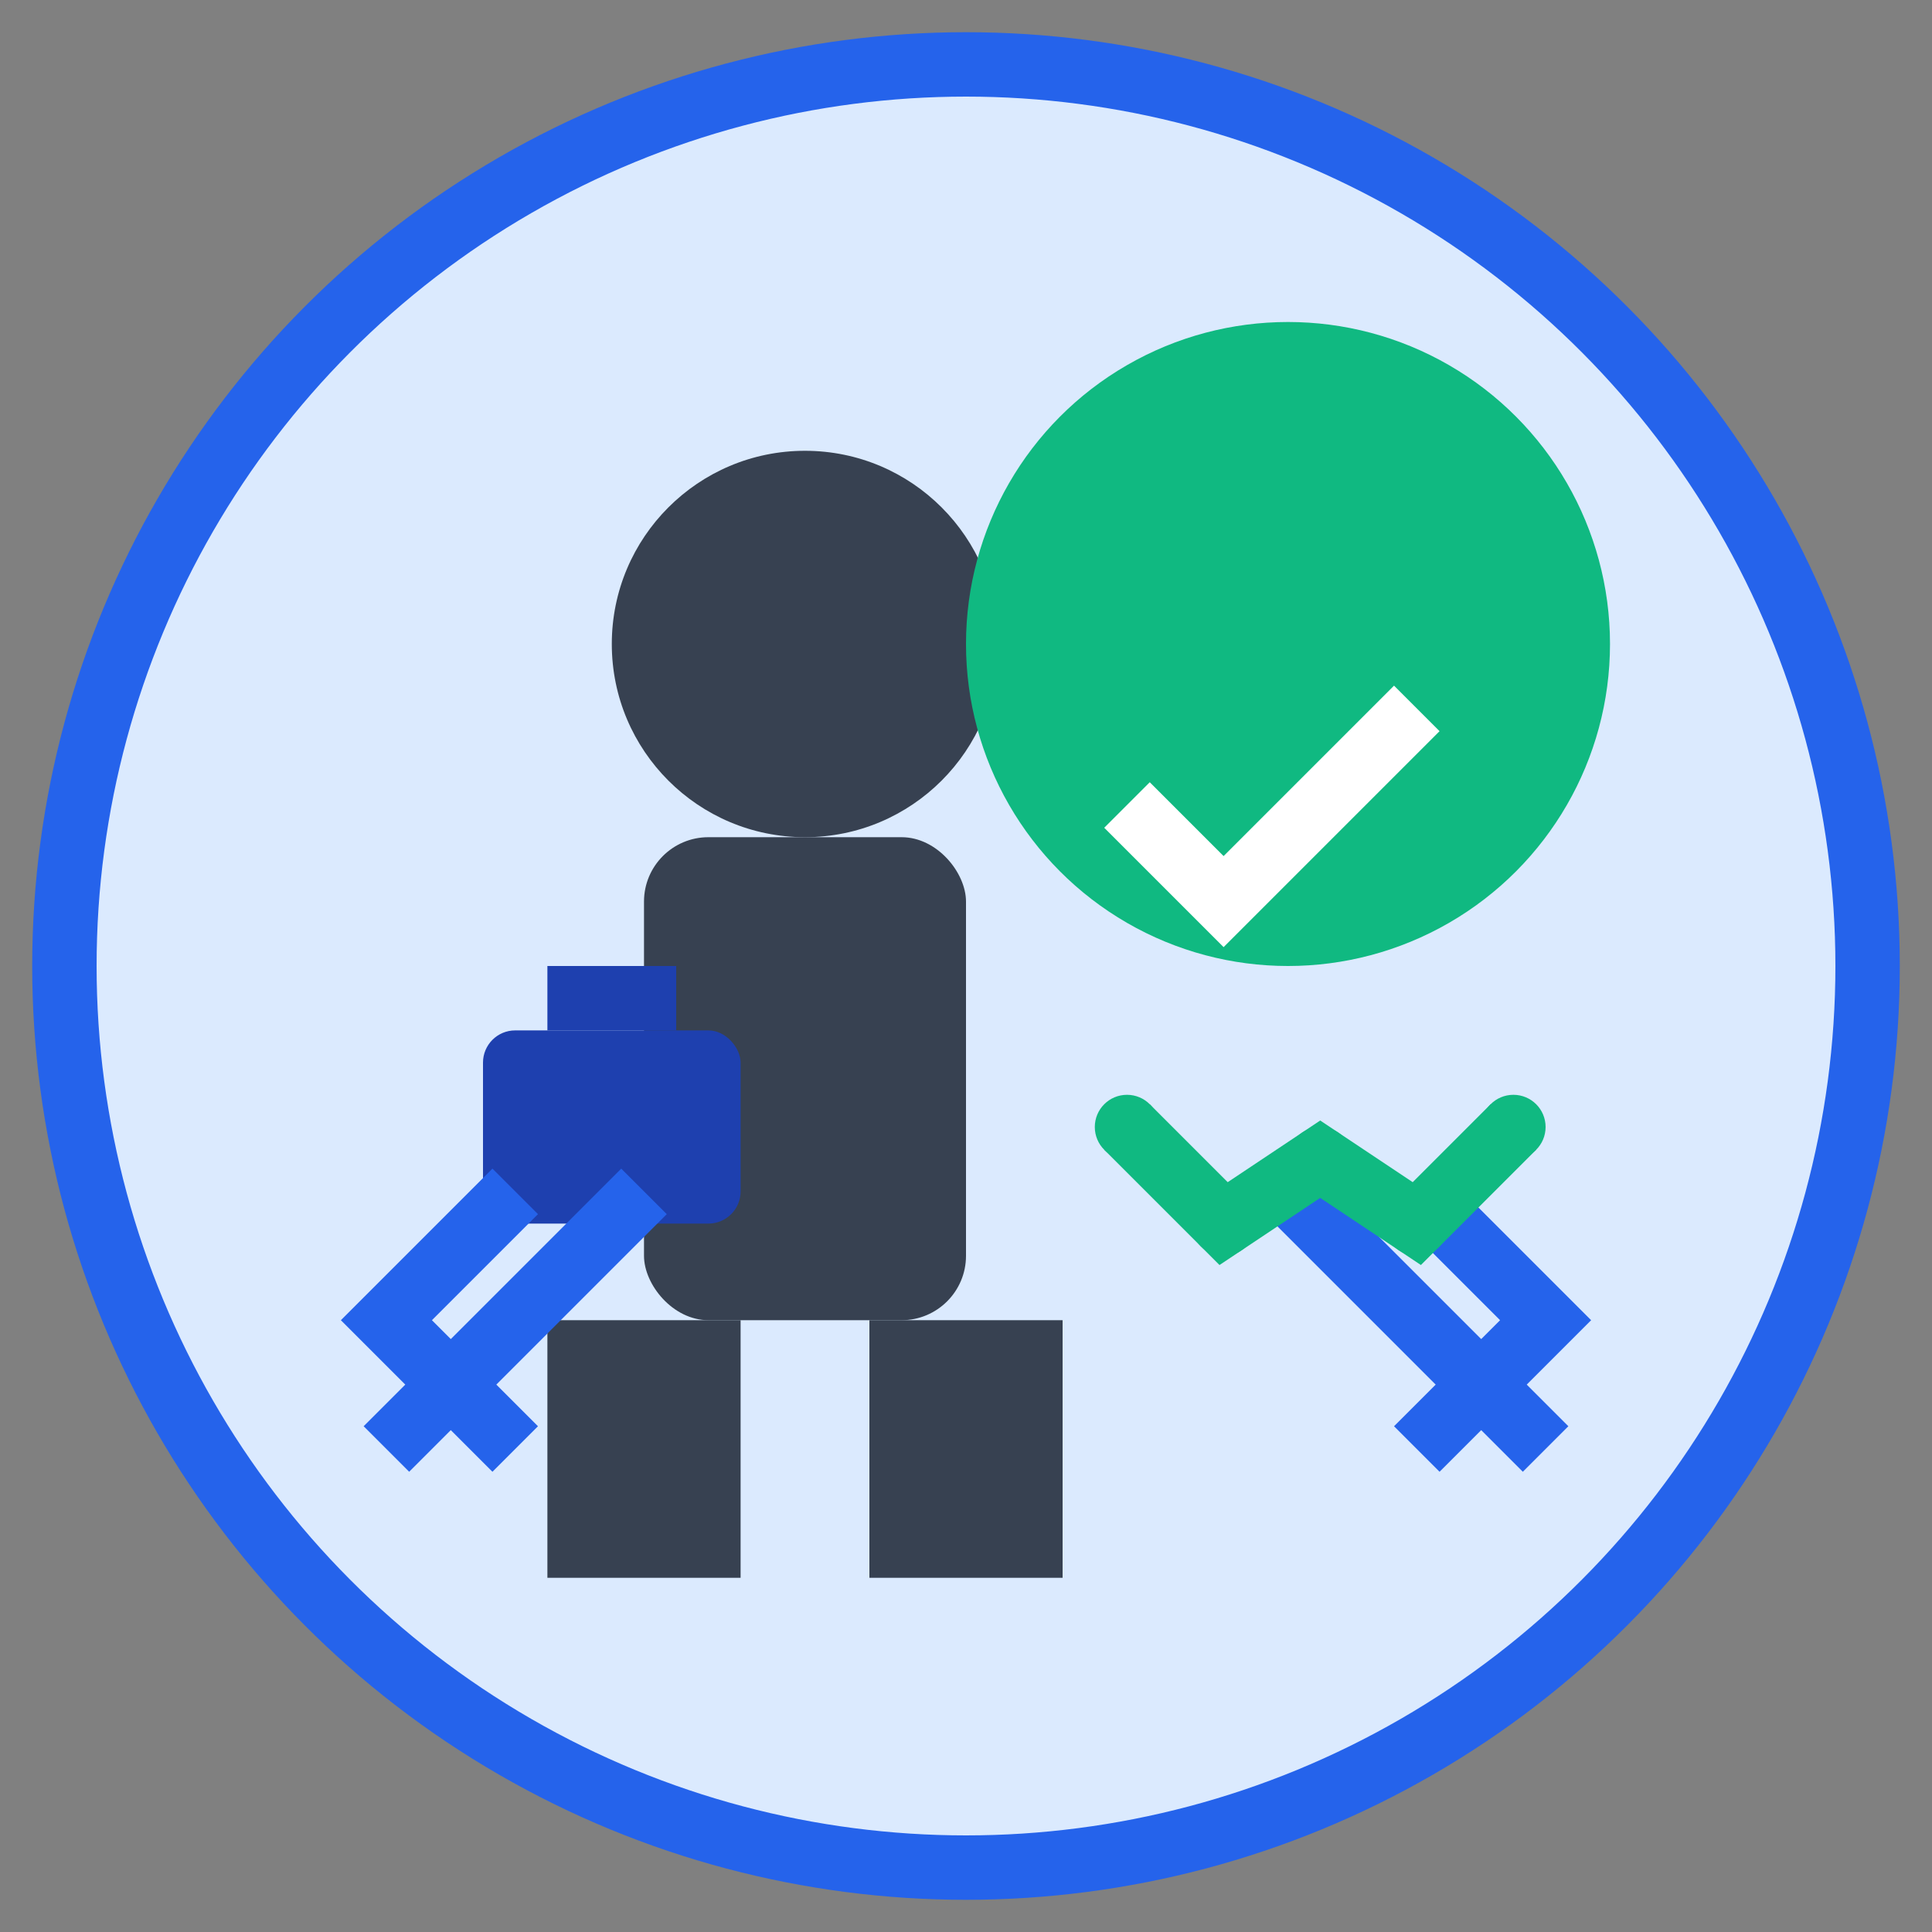
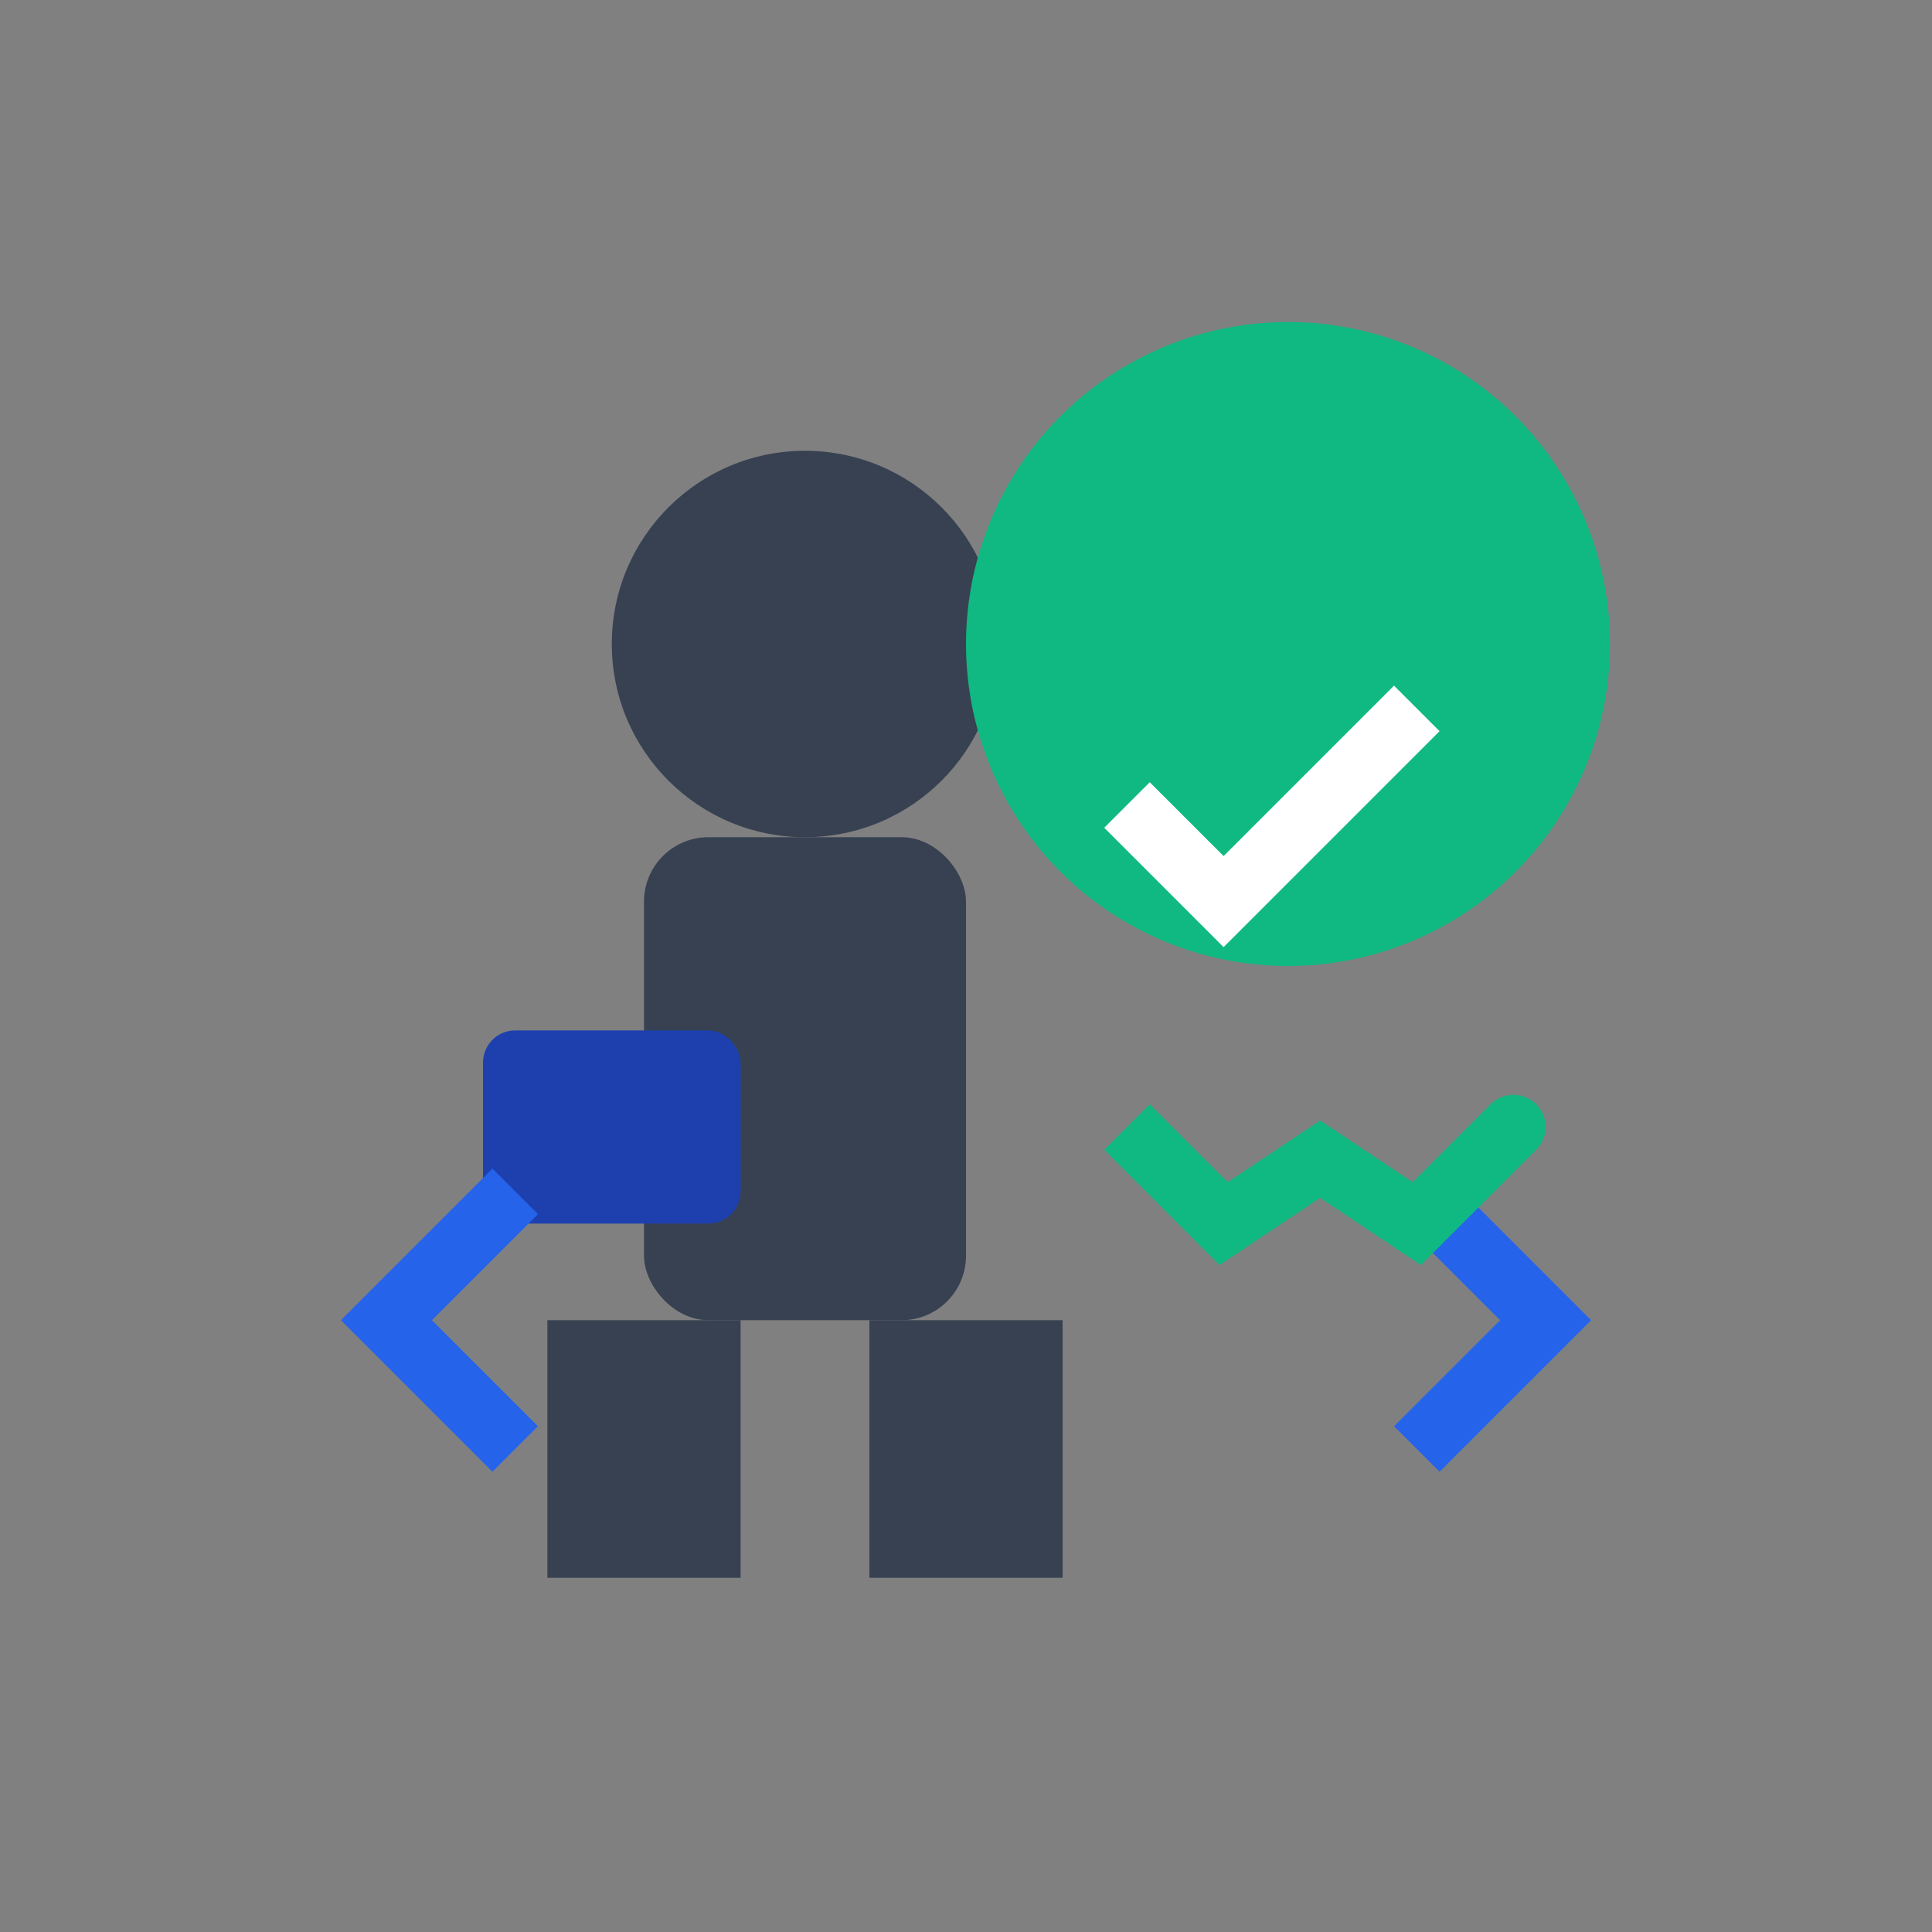
<svg xmlns="http://www.w3.org/2000/svg" width="60" height="60" viewBox="0 0 60 60" fill="none">
  <rect x="0" y="0" width="60" height="60" fill="#808080" stroke="none" />
-   <circle cx="30" cy="30" r="28" fill="#dbeafe" stroke="#2563eb" stroke-width="2" />
  <circle cx="25" cy="20" r="6" fill="#374151" />
  <rect x="20" y="26" width="10" height="15" fill="#374151" rx="2" />
  <rect x="17" y="41" width="6" height="8" fill="#374151" />
  <rect x="27" y="41" width="6" height="8" fill="#374151" />
  <rect x="15" y="32" width="8" height="6" fill="#1e40af" rx="1" />
-   <rect x="17" y="30" width="4" height="2" fill="#1e40af" />
  <circle cx="40" cy="20" r="10" fill="#10b981" />
  <path d="M35 25l3 3 6-6" stroke="white" stroke-width="2" fill="none" />
-   <path d="M12 45l8-8" stroke="#2563eb" stroke-width="2" />
  <path d="M16 37l-4 4 4 4" stroke="#2563eb" stroke-width="2" fill="none" />
-   <path d="M48 45l-8-8" stroke="#2563eb" stroke-width="2" />
  <path d="M44 37l4 4-4 4" stroke="#2563eb" stroke-width="2" fill="none" />
  <path d="M35 35l3 3 3-2 3 2 3-3" stroke="#10b981" stroke-width="2" fill="none" />
-   <circle cx="35" cy="35" r="1" fill="#10b981" />
  <circle cx="38" cy="38" r="1" fill="#10b981" />
  <circle cx="41" cy="36" r="1" fill="#10b981" />
  <circle cx="44" cy="38" r="1" fill="#10b981" />
  <circle cx="47" cy="35" r="1" fill="#10b981" />
</svg>